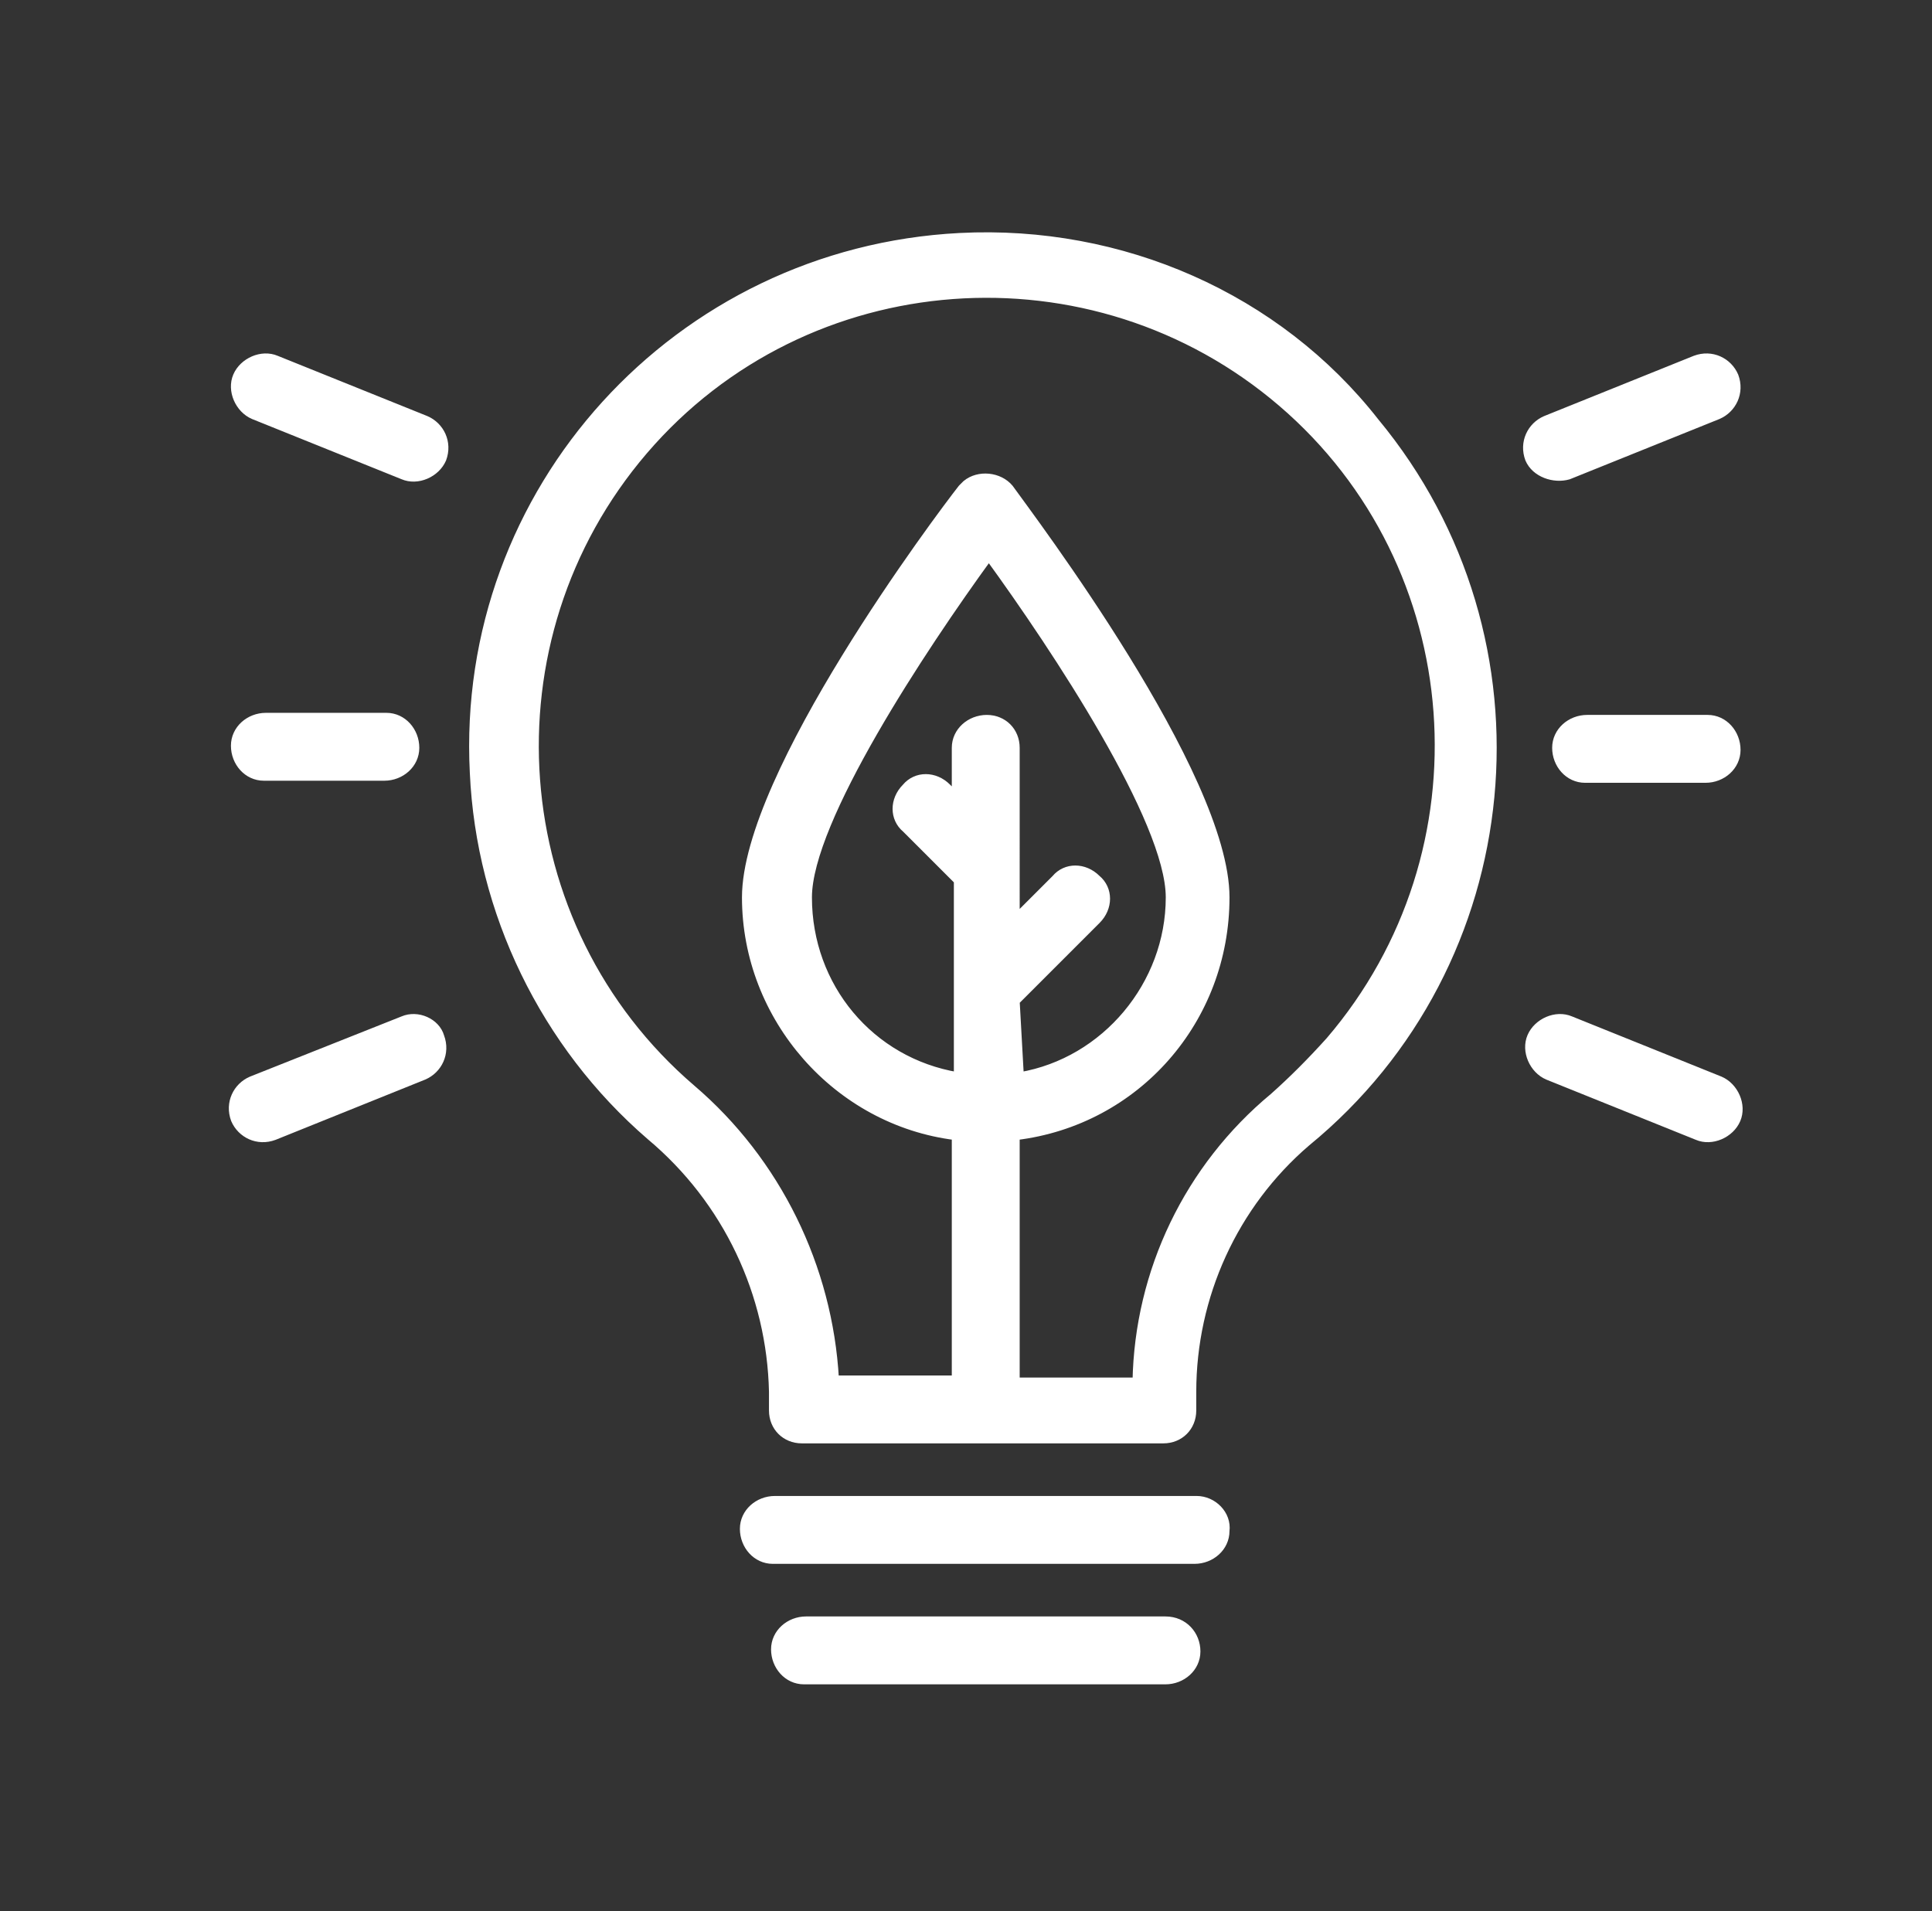
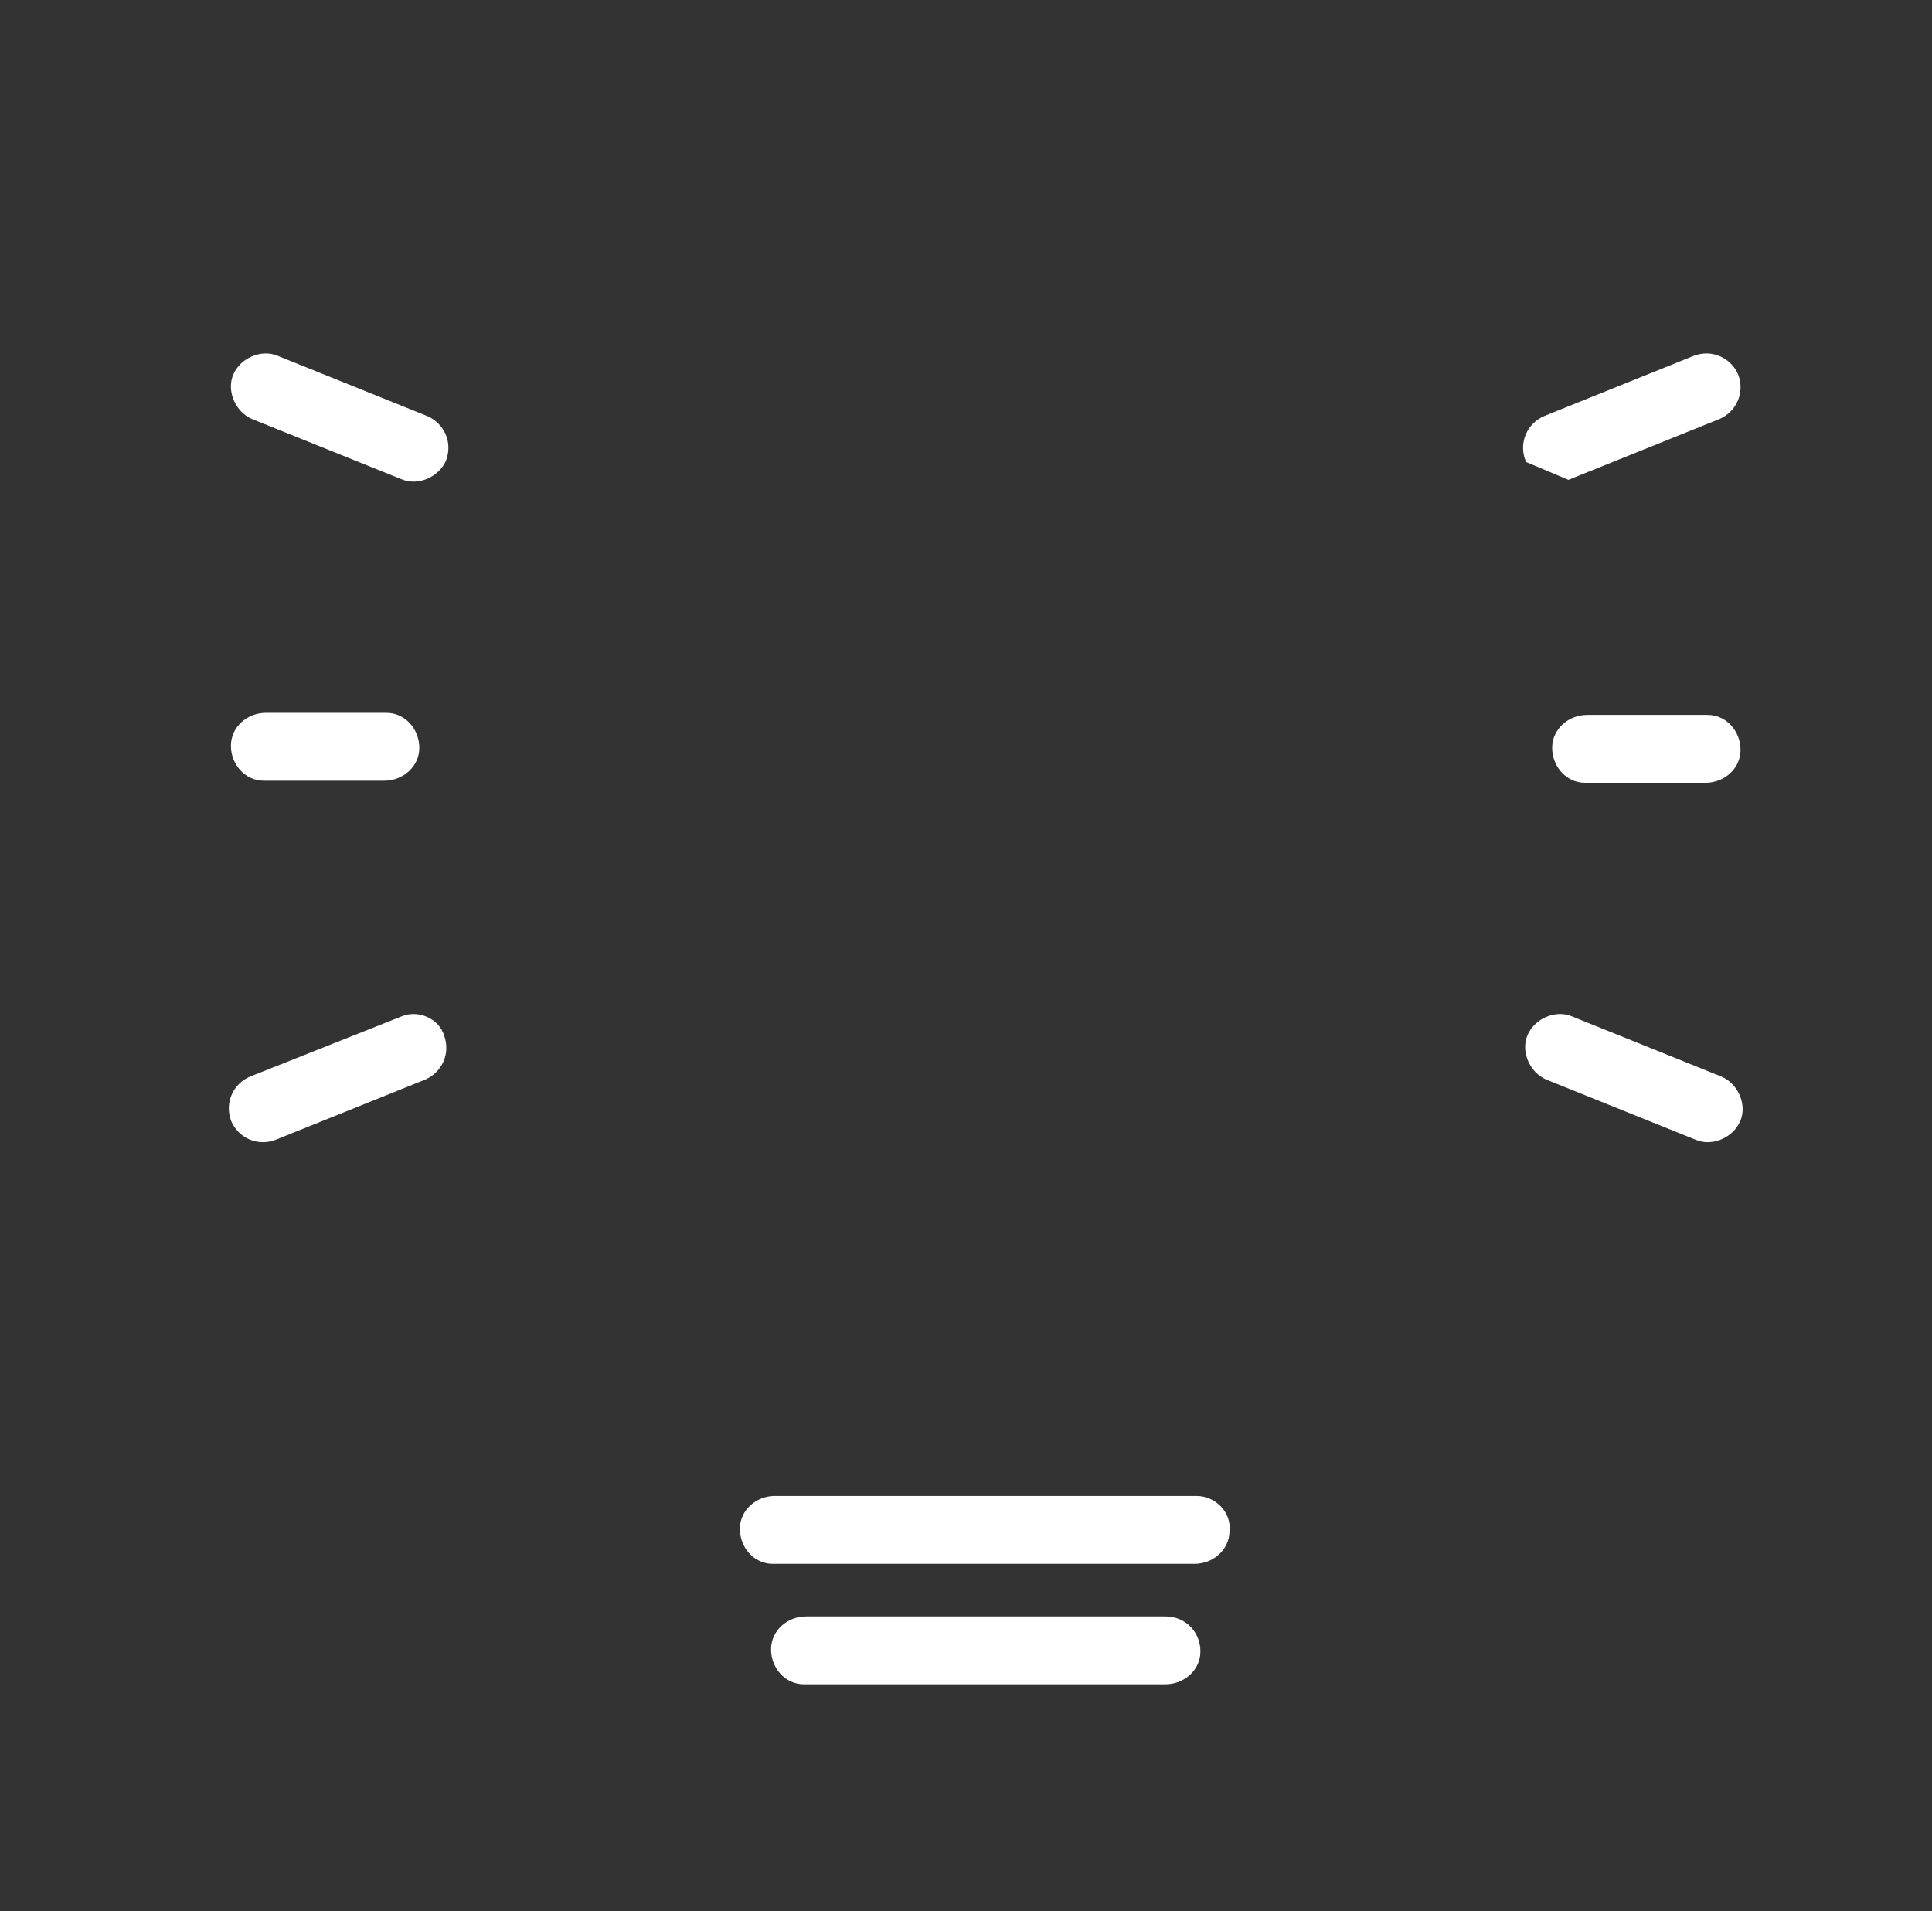
<svg xmlns="http://www.w3.org/2000/svg" version="1.1" id="Calque_1" x="0px" y="0px" viewBox="0 0 93 92" style="enable-background:new 0 0 93 92;" xml:space="preserve">
  <rect x="0" y="0" width="93" height="92" fill="#333333" stroke="none" />
  <style type="text/css">
	.st0{fill:#FFFFFF;stroke:#FFFFFF;stroke-width:0.368;stroke-miterlimit:10;}
</style>
  <g id="XMLID_95_">
-     <path id="XMLID_176_" class="st0" d="M46.2,11.4c-13.6,0.7-24.1,12.2-23.4,25.8c0.3,6.7,3.4,13.1,8.5,17.5   c3.7,3.1,5.8,7.6,5.9,12.3v0.9c0,0.8,0.6,1.4,1.4,1.4h0h17.4c0.8,0,1.4-0.6,1.4-1.4c0,0,0,0,0,0V67c0-4.6,2-9,5.5-12   c10.5-8.6,12-24.2,3.3-34.7C61.5,14.3,54,11,46.2,11.4L46.2,11.4z M48.9,48.2l3.9-3.9c0.6-0.6,0.6-1.5,0-2c-0.6-0.6-1.5-0.6-2,0   l-1.9,1.9V36c0-0.8-0.6-1.4-1.4-1.4S46,35.2,46,36v2.3l-0.4-0.4c-0.6-0.6-1.5-0.6-2,0c-0.6,0.6-0.6,1.5,0,2l2.5,2.5v9.4   c-4.2-0.7-7.2-4.3-7.2-8.6c0-3.7,5.5-12,8.7-16.4c3.2,4.4,8.7,12.7,8.7,16.4c0,4.2-3.1,7.9-7.2,8.6L48.9,48.2z M61.3,52.8   c-4.1,3.4-6.5,8.4-6.6,13.7h-5.8V54.7C54.7,54,59,49.1,59,43.2c0-5.9-9.4-18.3-10.4-19.7c-0.5-0.6-1.5-0.7-2.1-0.2   c-0.1,0.1-0.1,0.1-0.2,0.2c-1.1,1.4-10.4,13.8-10.4,19.7c0,5.8,4.4,10.8,10.1,11.5v11.7h-5.8c-0.3-5.4-2.8-10.5-6.9-14   c-9.1-7.8-10.1-21.6-2.3-30.7s21.6-10.1,30.7-2.3s10.1,21.6,2.3,30.7C63.1,51.1,62.2,52,61.3,52.8L61.3,52.8z" />
    <path id="XMLID_127_" class="st0" d="M57.6,72.2H37.3c-0.8,0-1.5,0.6-1.5,1.4s0.6,1.5,1.4,1.5c0,0,0,0,0,0h20.3   c0.8,0,1.5-0.6,1.5-1.4C59.1,72.9,58.4,72.2,57.6,72.2C57.6,72.2,57.6,72.2,57.6,72.2z" />
    <path id="XMLID_102_" class="st0" d="M56.1,78H38.8c-0.8,0-1.5,0.6-1.5,1.4c0,0.8,0.6,1.5,1.4,1.5c0,0,0,0,0,0h17.4   c0.8,0,1.5-0.6,1.5-1.4C57.6,78.7,57,78,56.1,78C56.2,78,56.2,78,56.1,78L56.1,78z" />
    <path id="XMLID_101_" class="st0" d="M76.4,34.6c-0.8,0-1.5,0.6-1.5,1.4c0,0.8,0.6,1.5,1.4,1.5c0,0,0,0,0,0h5.8   c0.8,0,1.5-0.6,1.5-1.4c0-0.8-0.6-1.5-1.4-1.5c0,0,0,0,0,0L76.4,34.6z" />
-     <path id="XMLID_100_" class="st0" d="M75.5,22.9l7.2-2.9c0.7-0.3,1.1-1.1,0.8-1.9c-0.3-0.7-1.1-1.1-1.9-0.8l-7.2,2.9   c-0.7,0.3-1.1,1.1-0.8,1.9C73.9,22.8,74.8,23.1,75.5,22.9L75.5,22.9z" />
+     <path id="XMLID_100_" class="st0" d="M75.5,22.9l7.2-2.9c0.7-0.3,1.1-1.1,0.8-1.9c-0.3-0.7-1.1-1.1-1.9-0.8l-7.2,2.9   c-0.7,0.3-1.1,1.1-0.8,1.9L75.5,22.9z" />
    <path id="XMLID_99_" class="st0" d="M82.8,52l-7.2-2.9c-0.7-0.3-1.6,0.1-1.9,0.8c-0.3,0.7,0.1,1.6,0.8,1.9l7.2,2.9   c0.7,0.3,1.6-0.1,1.9-0.8C83.9,53.2,83.5,52.3,82.8,52L82.8,52z" />
    <path id="XMLID_98_" class="st0" d="M18.5,37.4c0.8,0,1.5-0.6,1.5-1.4c0-0.8-0.6-1.5-1.4-1.5c0,0,0,0,0,0h-5.8   c-0.8,0-1.5,0.6-1.5,1.4c0,0.8,0.6,1.5,1.4,1.5c0,0,0,0,0,0H18.5z" />
    <path id="XMLID_97_" class="st0" d="M20.5,20.2l-7.2-2.9c-0.7-0.3-1.6,0.1-1.9,0.8c-0.3,0.7,0.1,1.6,0.8,1.9l7.2,2.9   c0.7,0.3,1.6-0.1,1.9-0.8C21.6,21.3,21.2,20.5,20.5,20.2z" />
    <path id="XMLID_96_" class="st0" d="M19.4,49.1L12.1,52c-0.7,0.3-1.1,1.1-0.8,1.9c0.3,0.7,1.1,1.1,1.9,0.8l7.2-2.9   c0.7-0.3,1.1-1.1,0.8-1.9C21,49.2,20.1,48.8,19.4,49.1L19.4,49.1z" />
  </g>
</svg>